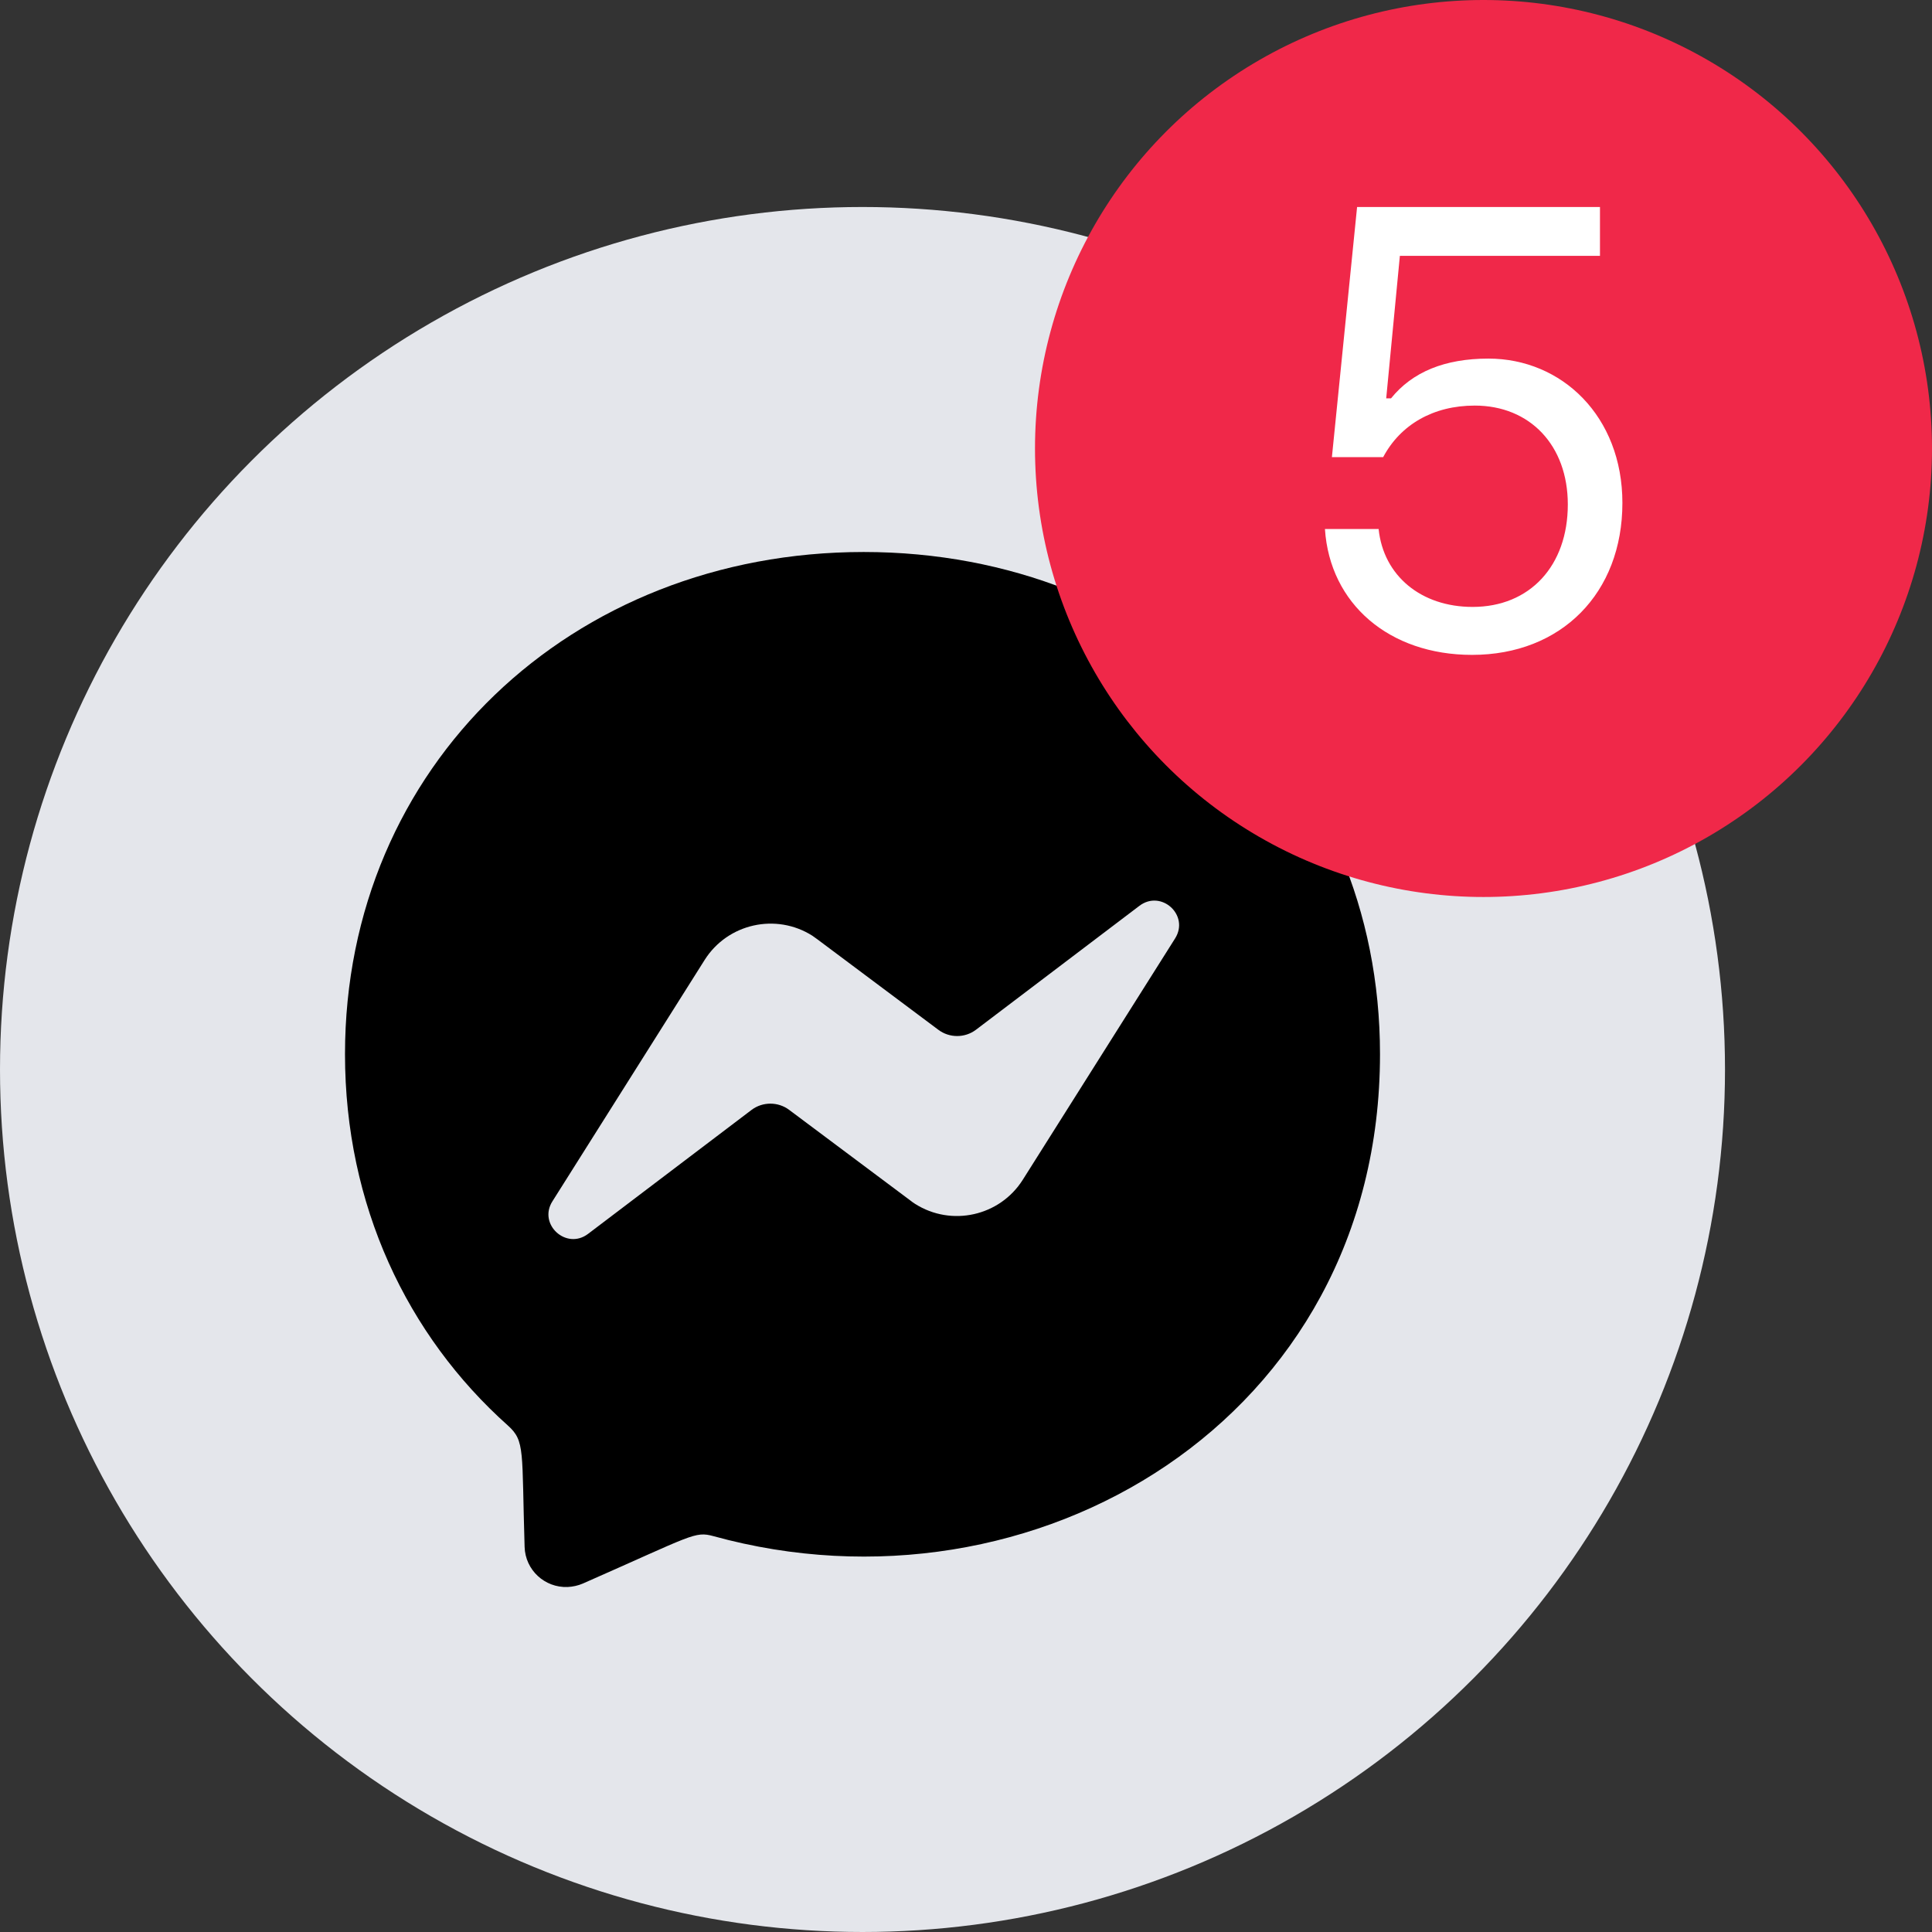
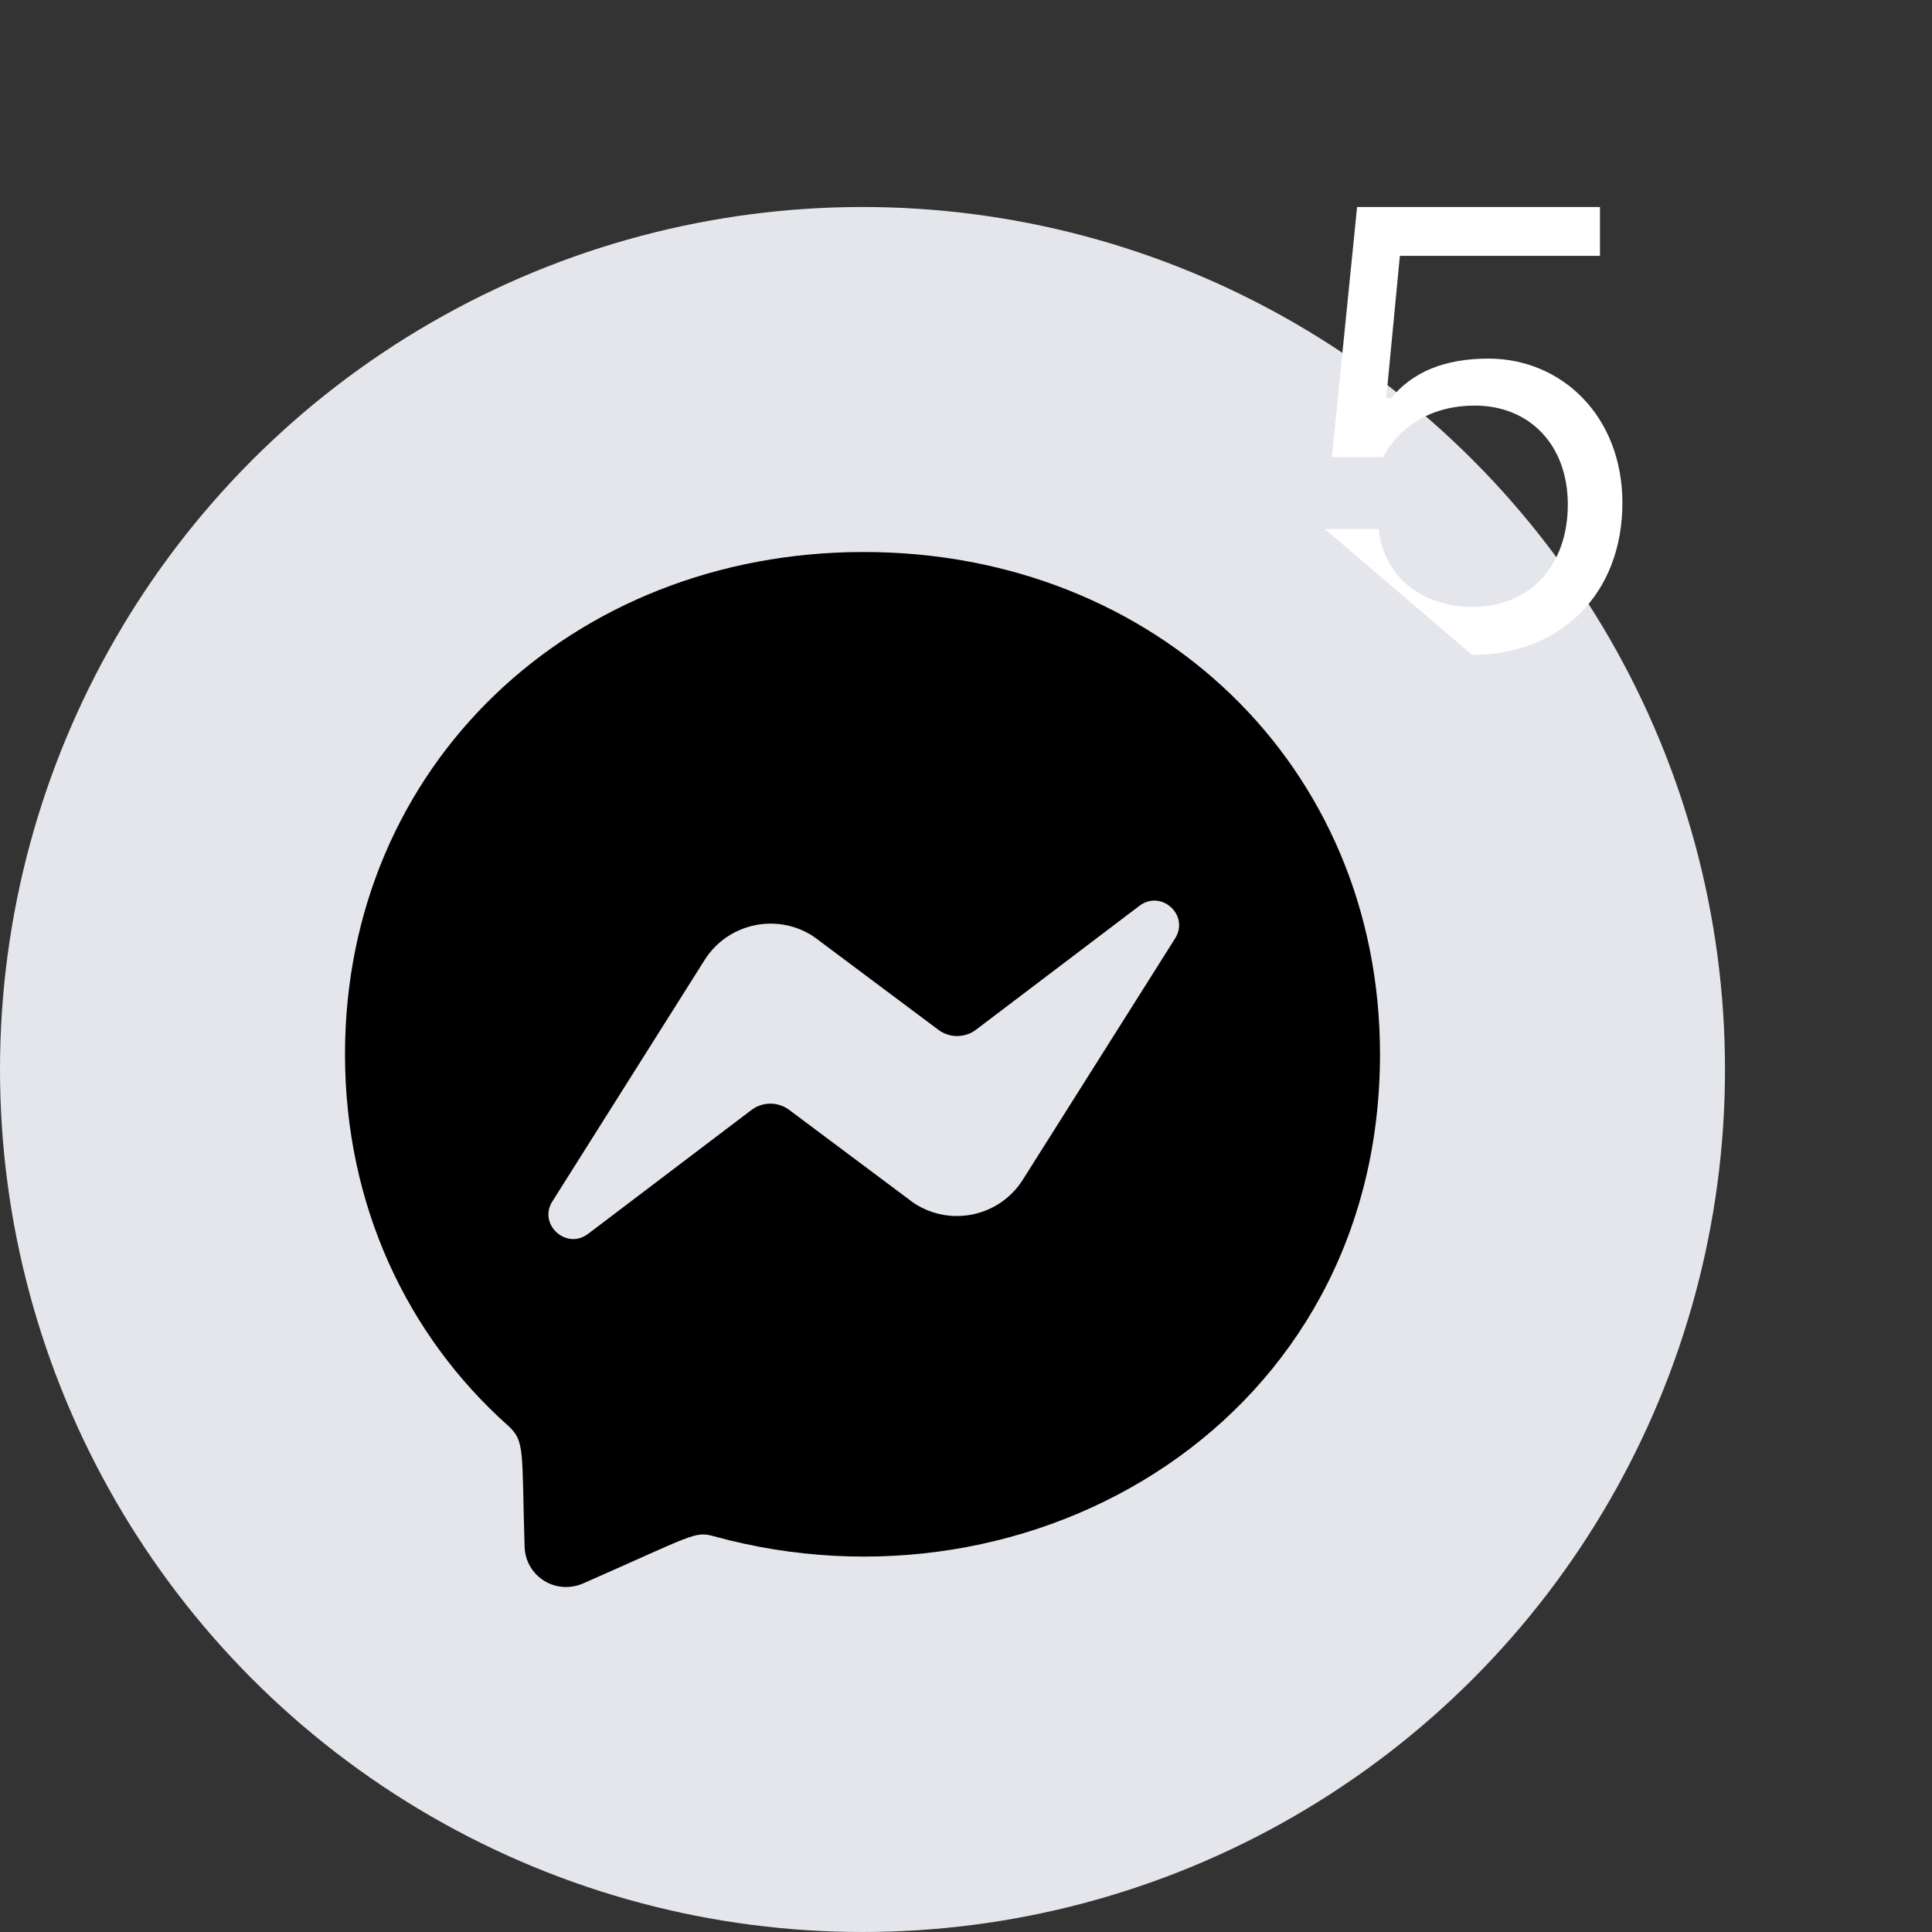
<svg xmlns="http://www.w3.org/2000/svg" width="100%" viewBox="0 0 28 28" fill="none">
  <rect x="0" y="0" width="28" height="28" fill="#333333" stroke="none" />
  <circle cx="12.5" cy="15.5" r="12.5" fill="#E4E6EB" />
  <path d="M12.517 8C8.283 8 5 11.097 5 15.278C5 17.465 5.9 19.355 7.36 20.659C7.613 20.886 7.56 21.019 7.603 22.419C7.613 22.753 7.893 23.013 8.227 23C8.303 22.996 8.377 22.98 8.447 22.95C10.047 22.246 10.067 22.189 10.34 22.263C14.977 23.543 20 20.576 20 15.278C20 11.097 16.753 8 12.517 8ZM17.03 13.601L14.823 17.098C14.49 17.625 13.79 17.782 13.263 17.448C13.24 17.432 13.217 17.419 13.193 17.398L11.437 16.085C11.277 15.965 11.053 15.965 10.893 16.085L8.523 17.882C8.207 18.122 7.793 17.742 8.007 17.409L10.213 13.911C10.547 13.384 11.247 13.228 11.773 13.561C11.797 13.578 11.82 13.594 11.843 13.611L13.6 14.925C13.76 15.045 13.983 15.045 14.143 14.925L16.513 13.128C16.83 12.888 17.243 13.264 17.03 13.601Z" fill="black" />
-   <circle cx="21.5" cy="6.5" r="6.5" fill="#F02849" />
-   <path d="M21.334 9.491C22.63 9.491 23.513 8.594 23.513 7.289C23.513 6.032 22.634 5.197 21.571 5.197C20.938 5.197 20.468 5.391 20.16 5.773H20.09L20.288 3.708H23.188V3H19.668L19.303 6.625H20.046C20.296 6.155 20.771 5.878 21.373 5.878C22.173 5.878 22.722 6.454 22.722 7.311C22.722 8.199 22.173 8.796 21.342 8.796C20.595 8.796 20.05 8.344 19.98 7.667H19.202C19.273 8.752 20.134 9.491 21.334 9.491Z" fill="white" />
+   <path d="M21.334 9.491C22.63 9.491 23.513 8.594 23.513 7.289C23.513 6.032 22.634 5.197 21.571 5.197C20.938 5.197 20.468 5.391 20.16 5.773H20.09L20.288 3.708H23.188V3H19.668L19.303 6.625H20.046C20.296 6.155 20.771 5.878 21.373 5.878C22.173 5.878 22.722 6.454 22.722 7.311C22.722 8.199 22.173 8.796 21.342 8.796C20.595 8.796 20.05 8.344 19.98 7.667H19.202Z" fill="white" />
</svg>